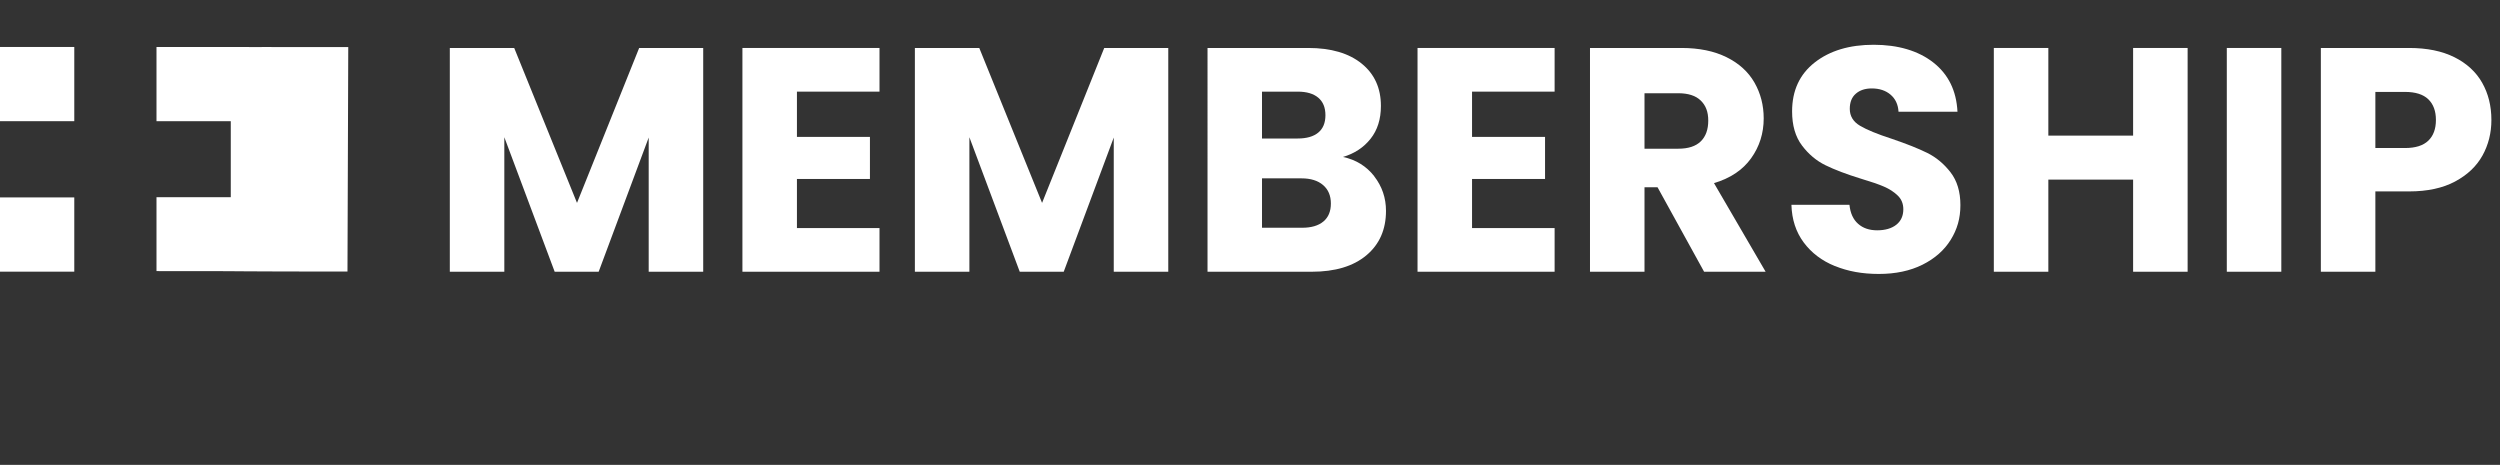
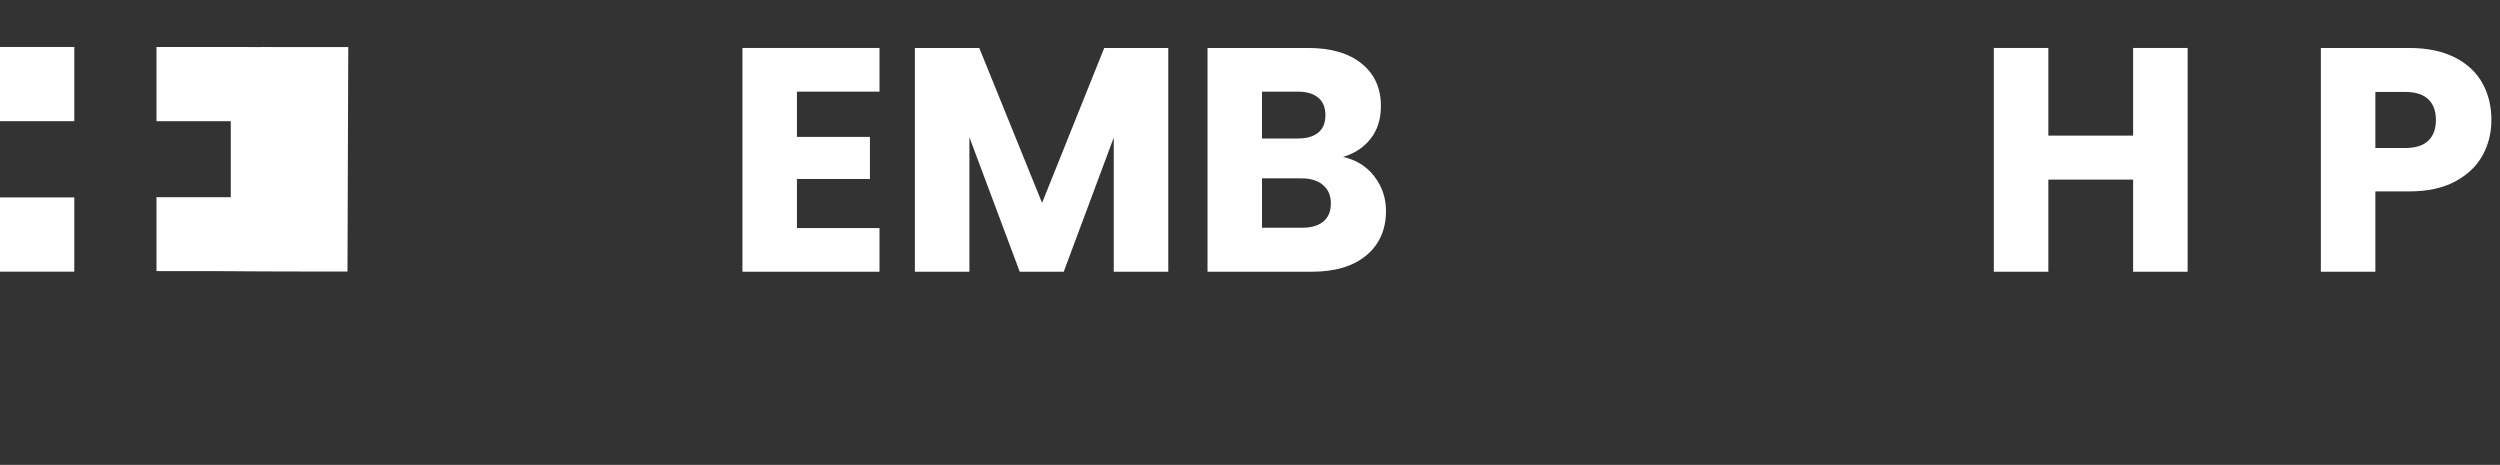
<svg xmlns="http://www.w3.org/2000/svg" id="Layer_1" width="703.07" height="130.74" viewBox="0 0 703.07 130.74">
  <rect x="0" y="0" width="703.07" height="130.74" fill="#333333" stroke="none" />
  <g>
    <polygon points="0 13.21 0 34.08 0 34.08 20.89 34.08 20.89 13.21 0 13.21" fill="#fff" />
    <path d="m44.01,13.21v20.87h20.89v21.37h-20.89v20.79c83.24.05-29.54.07,53.71.13l.22-63.13c-83.24-.04,29.32.01-53.92-.02Z" fill="#fff" />
    <polygon points="0 55.52 0 76.4 0 76.4 20.89 76.4 20.89 55.52 0 55.52" fill="#fff" />
  </g>
  <g>
-     <path d="m197.76,13.49v62.93h-15.33v-37.74l-14.07,37.74h-12.37l-14.16-37.83v37.83h-15.33V13.49h18.11l17.66,43.57,17.48-43.57h18.02Z" fill="#fff" />
    <path d="m224.12,25.77v12.73h20.53v11.83h-20.53v13.81h23.22v12.28h-38.55V13.49h38.55v12.28h-23.22Z" fill="#fff" />
    <path d="m328.55,13.49v62.93h-15.33v-37.74l-14.07,37.74h-12.37l-14.16-37.83v37.83h-15.33V13.49h18.11l17.66,43.57,17.48-43.57h18.02Z" fill="#fff" />
    <path d="m386.46,49.57c2.21,2.84,3.32,6.08,3.32,9.73,0,5.26-1.84,9.43-5.51,12.5-3.67,3.08-8.8,4.62-15.37,4.62h-29.31V13.49h28.33c6.39,0,11.4,1.47,15.01,4.39,3.62,2.93,5.42,6.9,5.42,11.92,0,3.71-.97,6.78-2.91,9.23-1.94,2.45-4.53,4.15-7.75,5.11,3.64.78,6.57,2.59,8.79,5.42Zm-31.55-10.62h10.04c2.51,0,4.44-.55,5.78-1.66,1.34-1.1,2.02-2.73,2.02-4.89s-.67-3.79-2.02-4.93c-1.34-1.13-3.27-1.7-5.78-1.7h-10.04v13.18Zm17.26,23.35c1.4-1.17,2.11-2.85,2.11-5.06s-.73-3.94-2.2-5.2c-1.46-1.25-3.48-1.88-6.05-1.88h-11.12v13.89h11.29c2.57,0,4.56-.58,5.96-1.75Z" fill="#fff" />
-     <path d="m413.98,25.77v12.73h20.53v11.83h-20.53v13.81h23.22v12.28h-38.55V13.49h38.55v12.28h-23.22Z" fill="#fff" />
-     <path d="m479.24,76.42l-13.09-23.75h-3.67v23.75h-15.33V13.49h25.73c4.96,0,9.19.87,12.68,2.6,3.5,1.73,6.11,4.11,7.84,7.13,1.73,3.02,2.6,6.38,2.6,10.08,0,4.18-1.18,7.92-3.54,11.21-2.36,3.29-5.84,5.62-10.44,6.99l14.52,24.92h-17.3Zm-16.76-34.6h9.5c2.81,0,4.92-.69,6.32-2.06,1.4-1.37,2.11-3.32,2.11-5.83s-.7-4.27-2.11-5.65c-1.4-1.37-3.51-2.06-6.32-2.06h-9.5v15.6Z" fill="#fff" />
-     <path d="m515.99,74.81c-3.65-1.49-6.56-3.7-8.74-6.63-2.18-2.93-3.33-6.45-3.45-10.58h16.32c.24,2.33,1.04,4.11,2.42,5.33,1.37,1.23,3.17,1.84,5.38,1.84s4.06-.52,5.38-1.57c1.31-1.04,1.97-2.49,1.97-4.35,0-1.55-.52-2.84-1.57-3.85-1.05-1.02-2.33-1.85-3.85-2.51-1.52-.66-3.69-1.4-6.5-2.24-4.06-1.25-7.38-2.51-9.95-3.77-2.57-1.25-4.78-3.11-6.63-5.56-1.85-2.45-2.78-5.65-2.78-9.59,0-5.86,2.12-10.44,6.36-13.76,4.24-3.32,9.77-4.98,16.58-4.98s12.52,1.66,16.76,4.98c4.24,3.32,6.51,7.93,6.81,13.85h-16.58c-.12-2.03-.87-3.63-2.24-4.8-1.38-1.17-3.14-1.75-5.29-1.75-1.85,0-3.35.49-4.48,1.48-1.14.99-1.7,2.41-1.7,4.26,0,2.03.96,3.62,2.87,4.75,1.91,1.14,4.9,2.36,8.96,3.68,4.06,1.38,7.37,2.69,9.91,3.94s4.74,3.08,6.59,5.47c1.85,2.39,2.78,5.47,2.78,9.23s-.91,6.84-2.73,9.77c-1.82,2.93-4.47,5.26-7.93,6.99-3.47,1.73-7.56,2.6-12.28,2.6s-8.73-.75-12.37-2.24Z" fill="#fff" />
    <path d="m615.22,13.49v62.93h-15.33v-25.91h-23.84v25.91h-15.33V13.49h15.33v24.65h23.84V13.49h15.33Z" fill="#fff" />
-     <path d="m641.57,13.49v62.93h-15.33V13.49h15.33Z" fill="#fff" />
    <path d="m698.14,43.74c-1.67,3.02-4.24,5.45-7.71,7.31-3.47,1.85-7.77,2.78-12.91,2.78h-9.5v22.59h-15.33V13.49h24.83c5.02,0,9.26.87,12.73,2.6,3.46,1.73,6.06,4.12,7.8,7.17,1.73,3.05,2.6,6.54,2.6,10.49,0,3.65-.84,6.98-2.51,10Zm-15.24-4.17c1.43-1.37,2.15-3.32,2.15-5.83s-.72-4.45-2.15-5.83c-1.43-1.37-3.62-2.06-6.54-2.06h-8.34v15.78h8.34c2.93,0,5.11-.69,6.54-2.06Z" fill="#fff" />
  </g>
</svg>